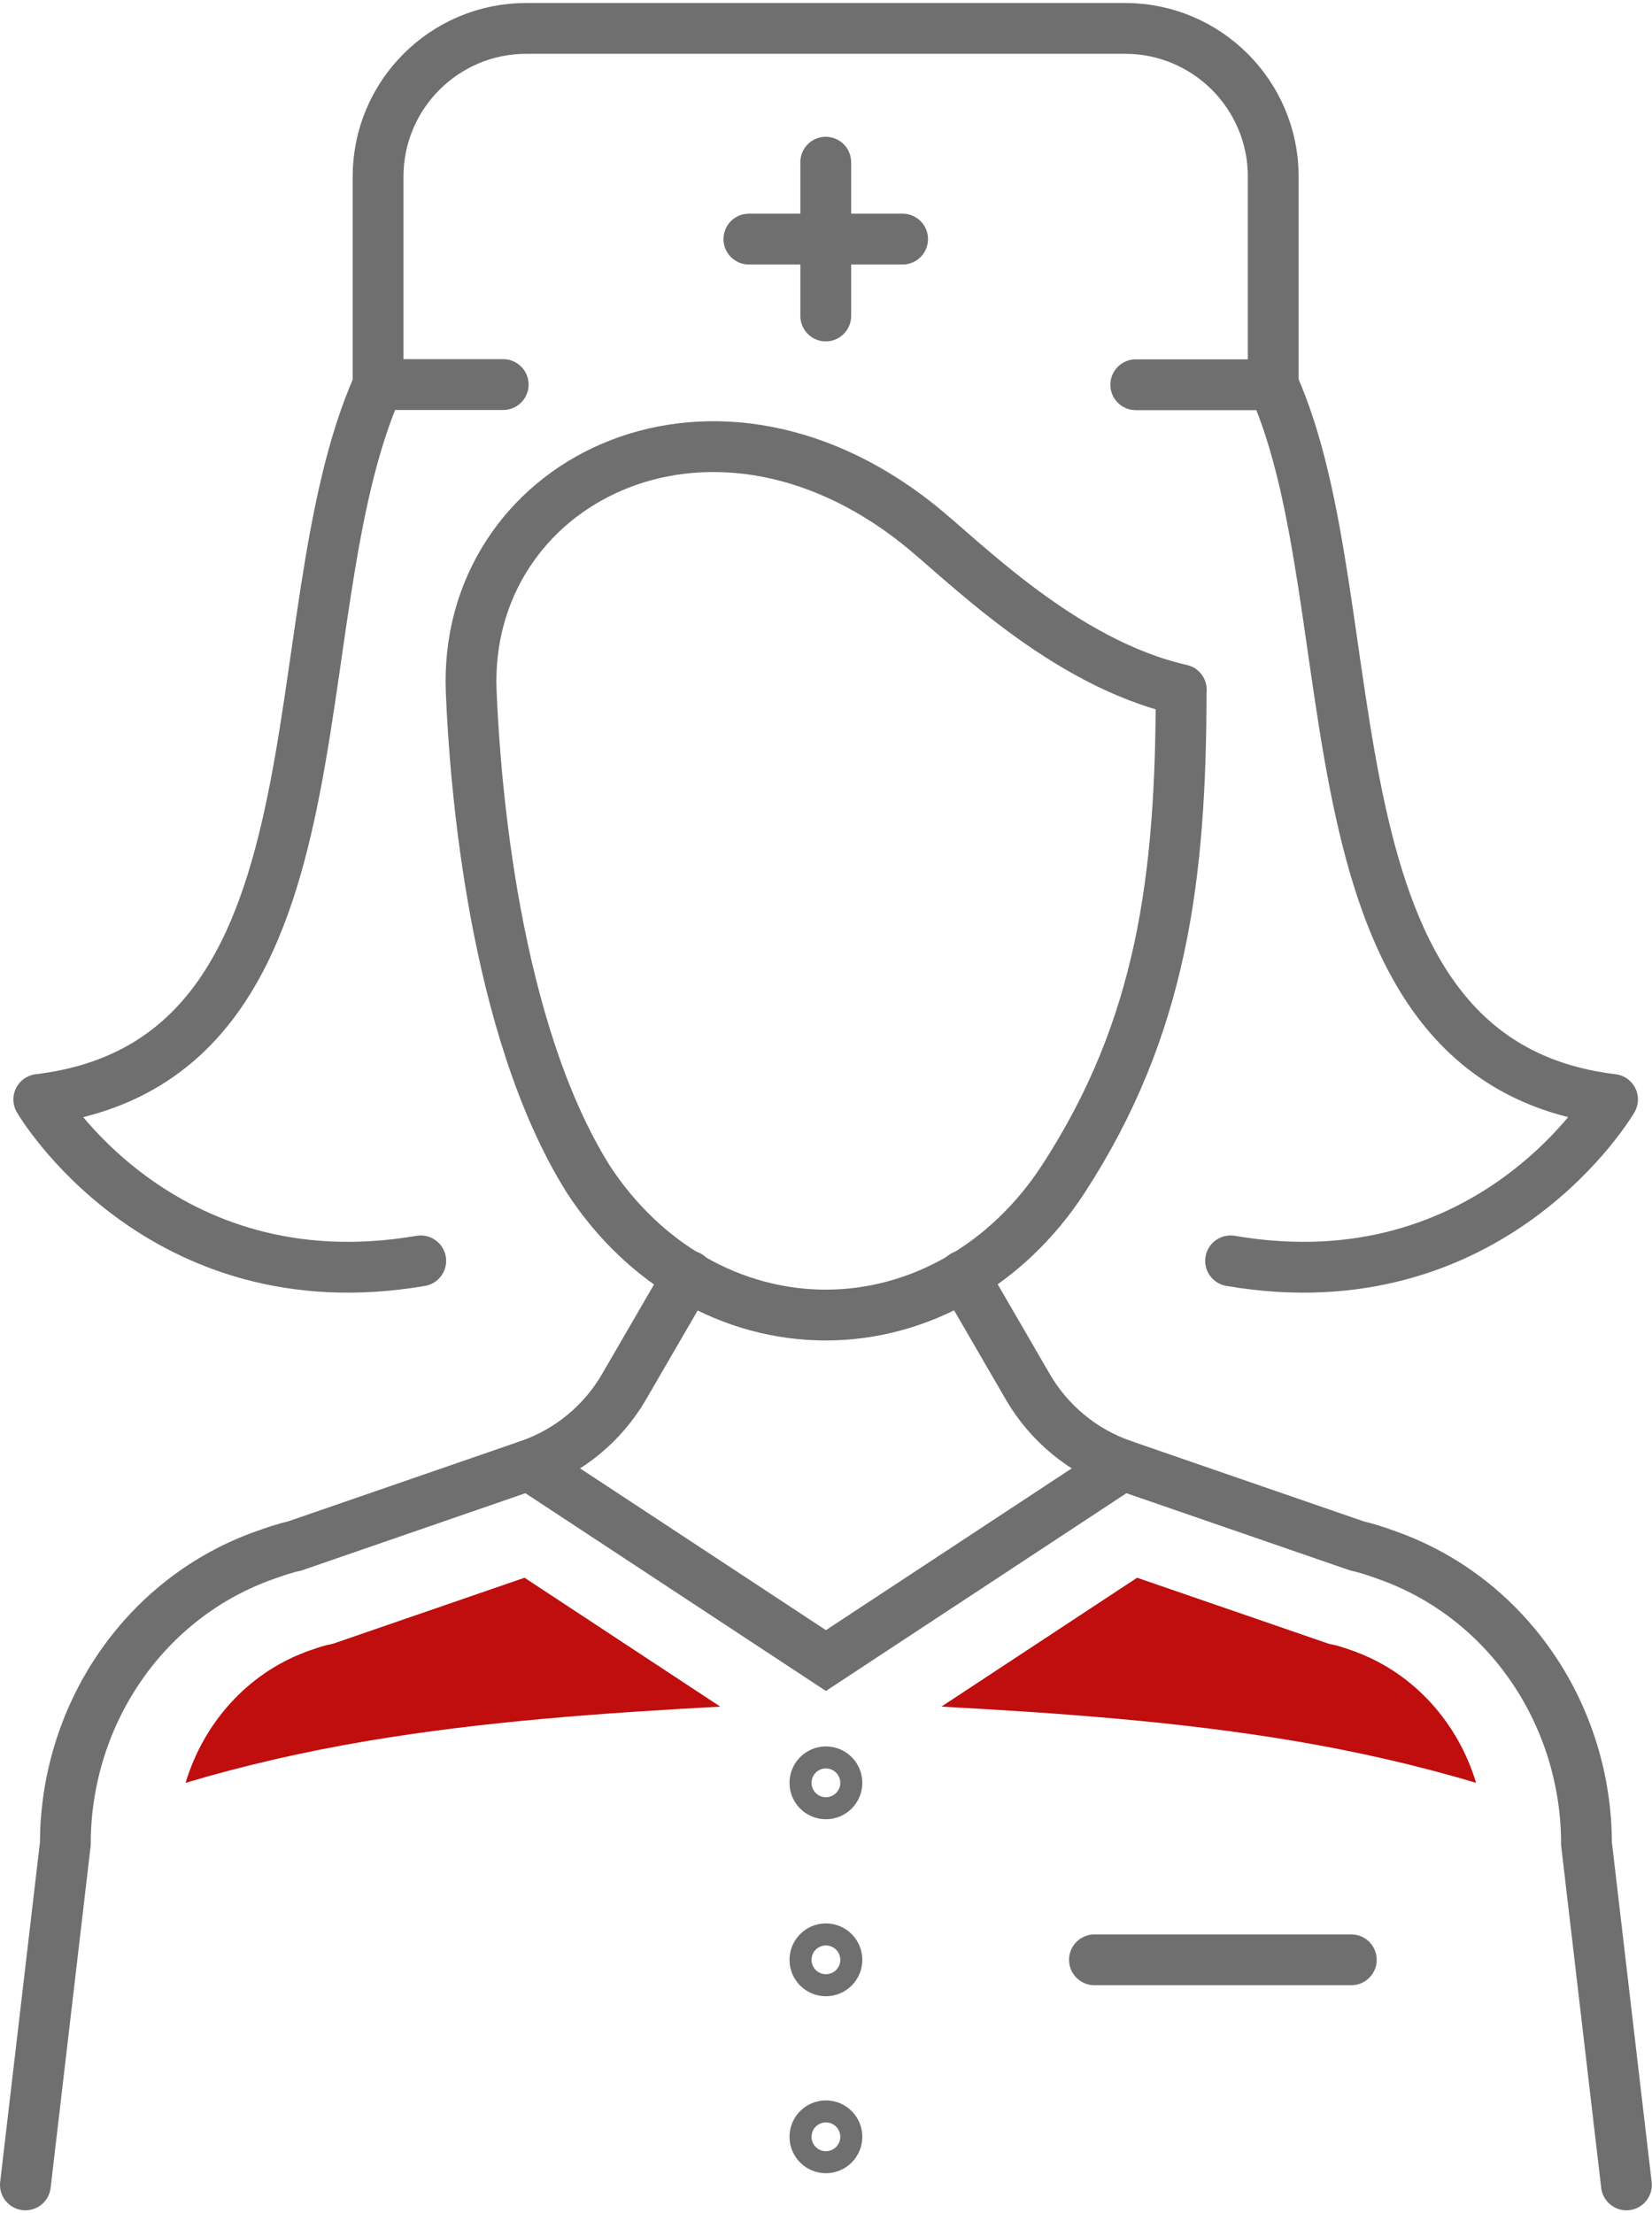
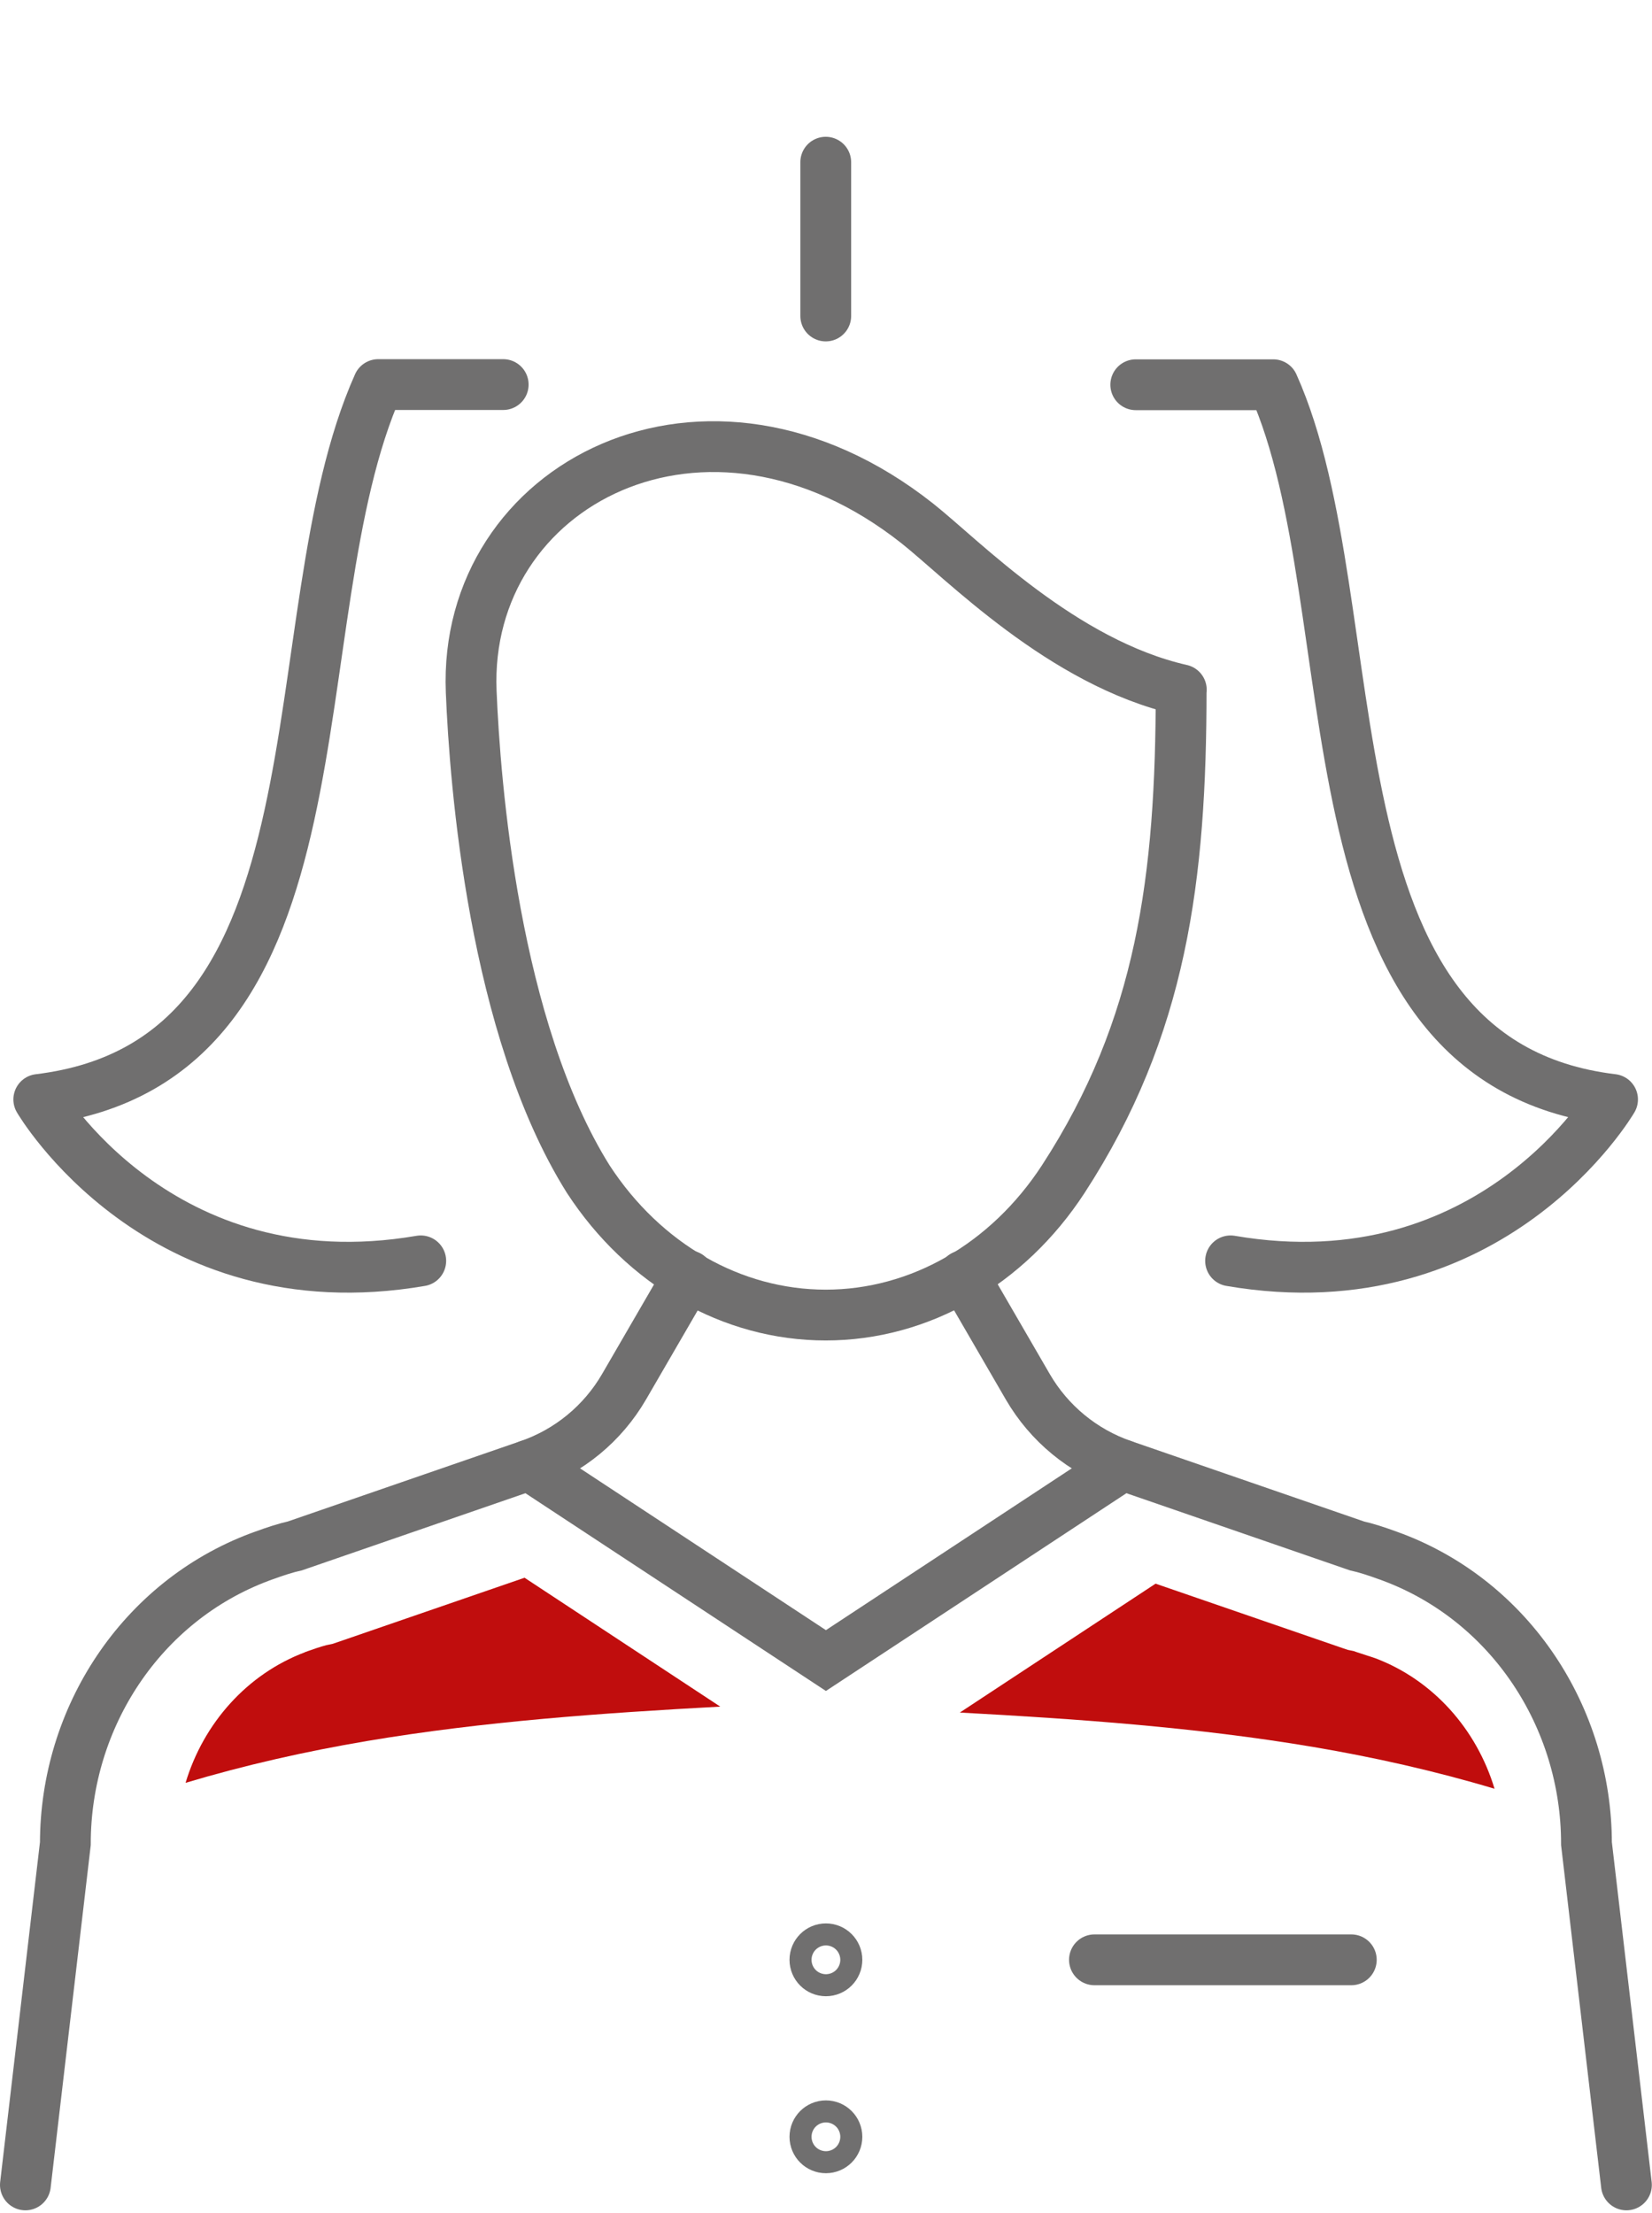
<svg xmlns="http://www.w3.org/2000/svg" id="Ebene_2" viewBox="0 0 97.57 130.32" width="112" height="150">
  <defs>
    <style>.cls-1{stroke-miterlimit:10;}.cls-1,.cls-2{fill:none;stroke:#706f6f;stroke-linecap:round;stroke-width:3px;}.cls-2{stroke-linejoin:round;}.cls-3{fill:#c00d0d;}</style>
  </defs>
  <g id="Icon_Set">
    <g>
-       <path class="cls-1" d="M22.33,22.54V10.25c0-4.83,3.92-8.75,8.75-8.75h35.37c4.83,0,8.75,3.92,8.75,8.75v12.28" />
      <line class="cls-1" x1="48.77" y1="18.48" x2="48.77" y2="9.4" />
-       <line class="cls-1" x1="44.23" y1="13.94" x2="53.31" y2="13.94" />
      <path class="cls-2" d="M72.68,74.27c15.46,2.65,22.56-9.53,22.56-9.53-18.9-2.27-14.1-28.95-20.04-42.2h-8.12" />
      <path class="cls-2" d="M24.85,74.27c-15.46,2.65-22.56-9.53-22.56-9.53,18.92-2.28,13.86-28.37,20.05-42.21h7.38" />
      <path class="cls-1" d="M40.66,75.15l-3.8,6.55c-1.26,2.17-3.25,3.81-5.62,4.63l-13.82,4.77c-.51,.11-1.16,.32-1.87,.58-.07,.03-.15,.05-.22,.08-6.98,2.62-11.47,9.46-11.47,16.92l-2.36,20.15" />
      <path class="cls-1" d="M56.9,75.15l3.8,6.55c1.26,2.17,3.25,3.81,5.62,4.63l13.82,4.77c.51,.11,1.16,.32,1.87,.58,.07,.03,.15,.05,.22,.08,6.98,2.62,11.47,9.46,11.47,16.92l2.36,20.15" />
      <path class="cls-2" d="M69.76,40.55h0c0,11.12-1.14,19.94-6.96,28.89h0c-3.29,5.05-8.5,8.03-14.03,8.03h0c-5.54,0-10.74-2.98-14.03-8.03h0c-5.58-8.91-6.69-23.39-6.91-28.78-.5-12.25,13.87-19.79,26.35-9.93,2.69,2.13,8.57,8.23,15.59,9.82" />
-       <circle class="cls-2" cx="48.78" cy="105.09" r=".65" />
      <circle class="cls-2" cx="48.78" cy="115.54" r=".65" />
      <circle class="cls-2" cx="48.78" cy="125.99" r=".65" />
      <line class="cls-2" x1="64.64" y1="115.54" x2="79.81" y2="115.54" />
      <polyline class="cls-1" points="31.24 86.33 48.78 97.87 66.32 86.33" />
-       <path class="cls-3" d="M80.12,97.37l-.17-.06c-.75-.27-1.06-.34-1.09-.35l-.34-.07-.33-.11-11.03-3.8-11.56,7.61c6.98,.38,13.97,.87,20.86,2.03,3.61,.61,7.21,1.42,10.72,2.47-1.06-3.52-3.63-6.42-7.05-7.71Z" />
+       <path class="cls-3" d="M80.12,97.37l-.17-.06l-.34-.07-.33-.11-11.03-3.8-11.56,7.61c6.98,.38,13.97,.87,20.86,2.03,3.61,.61,7.21,1.42,10.72,2.47-1.06-3.52-3.63-6.42-7.05-7.71Z" />
      <path class="cls-3" d="M18.02,97.37l.17-.06c.75-.27,1.06-.34,1.09-.35l.34-.07,.33-.11,11.03-3.8,11.56,7.61c-6.98,.38-13.97,.87-20.86,2.03-3.61,.61-7.21,1.42-10.72,2.47,1.06-3.52,3.63-6.42,7.05-7.71Z" />
    </g>
  </g>
</svg>